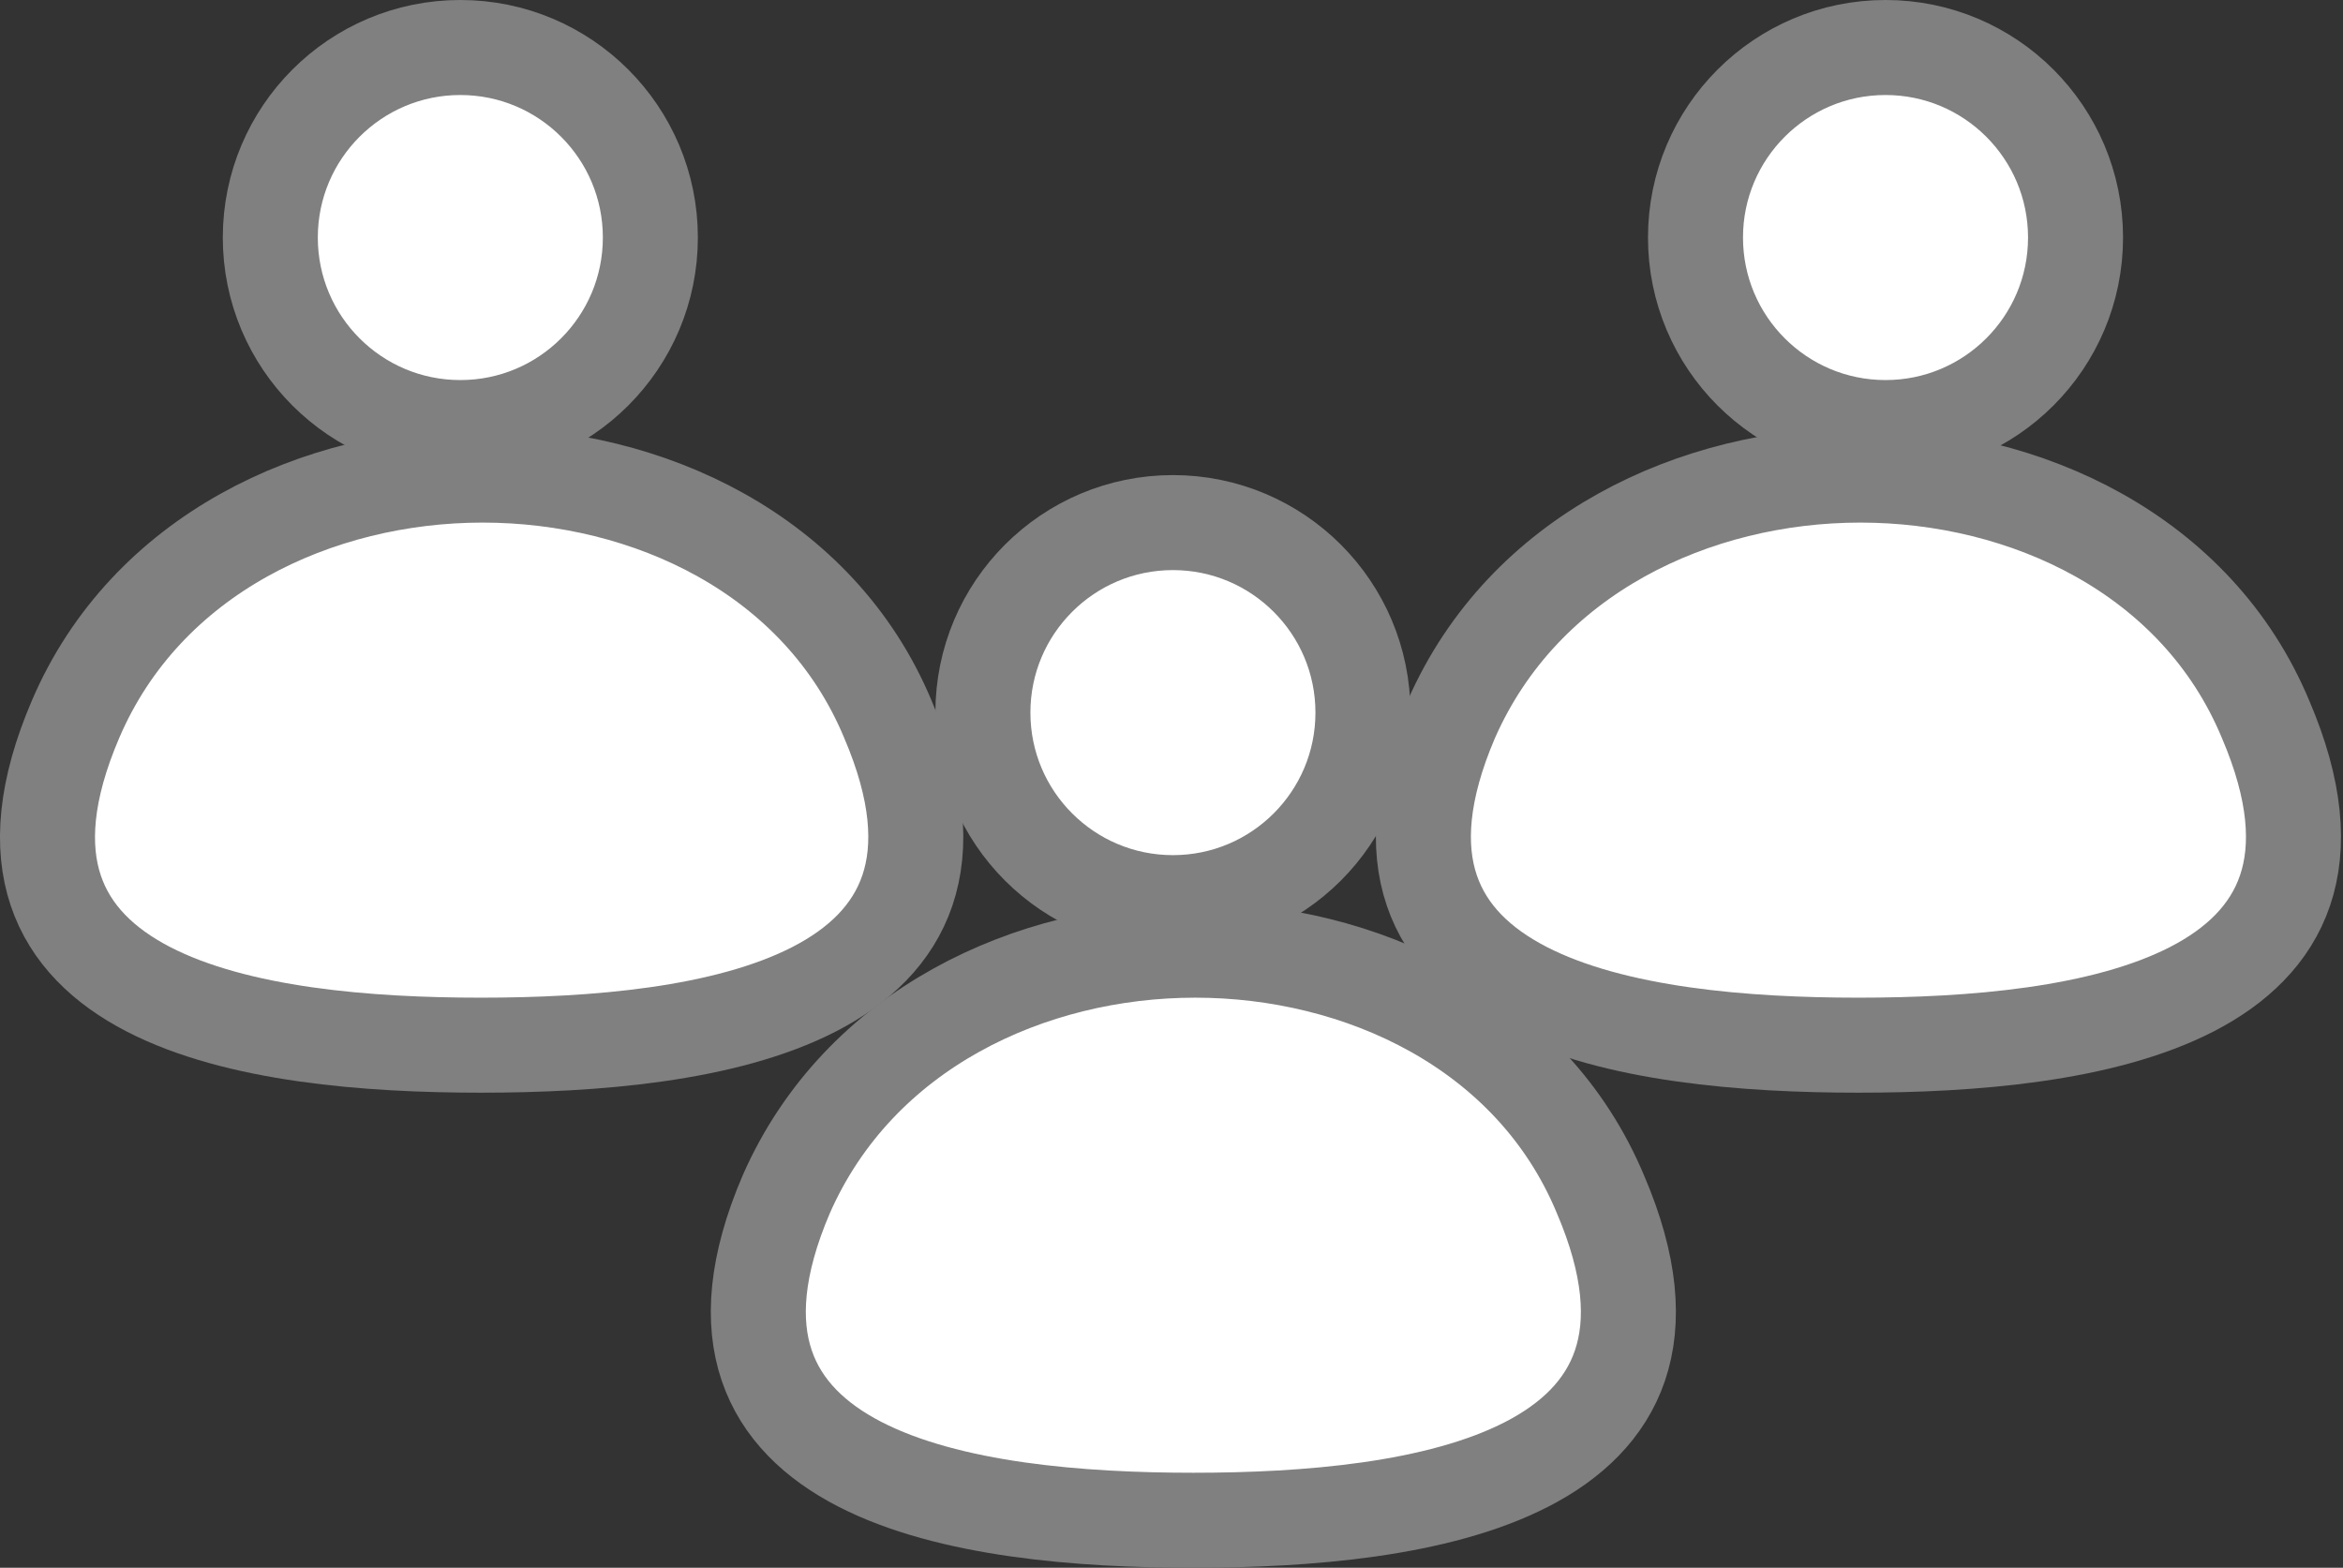
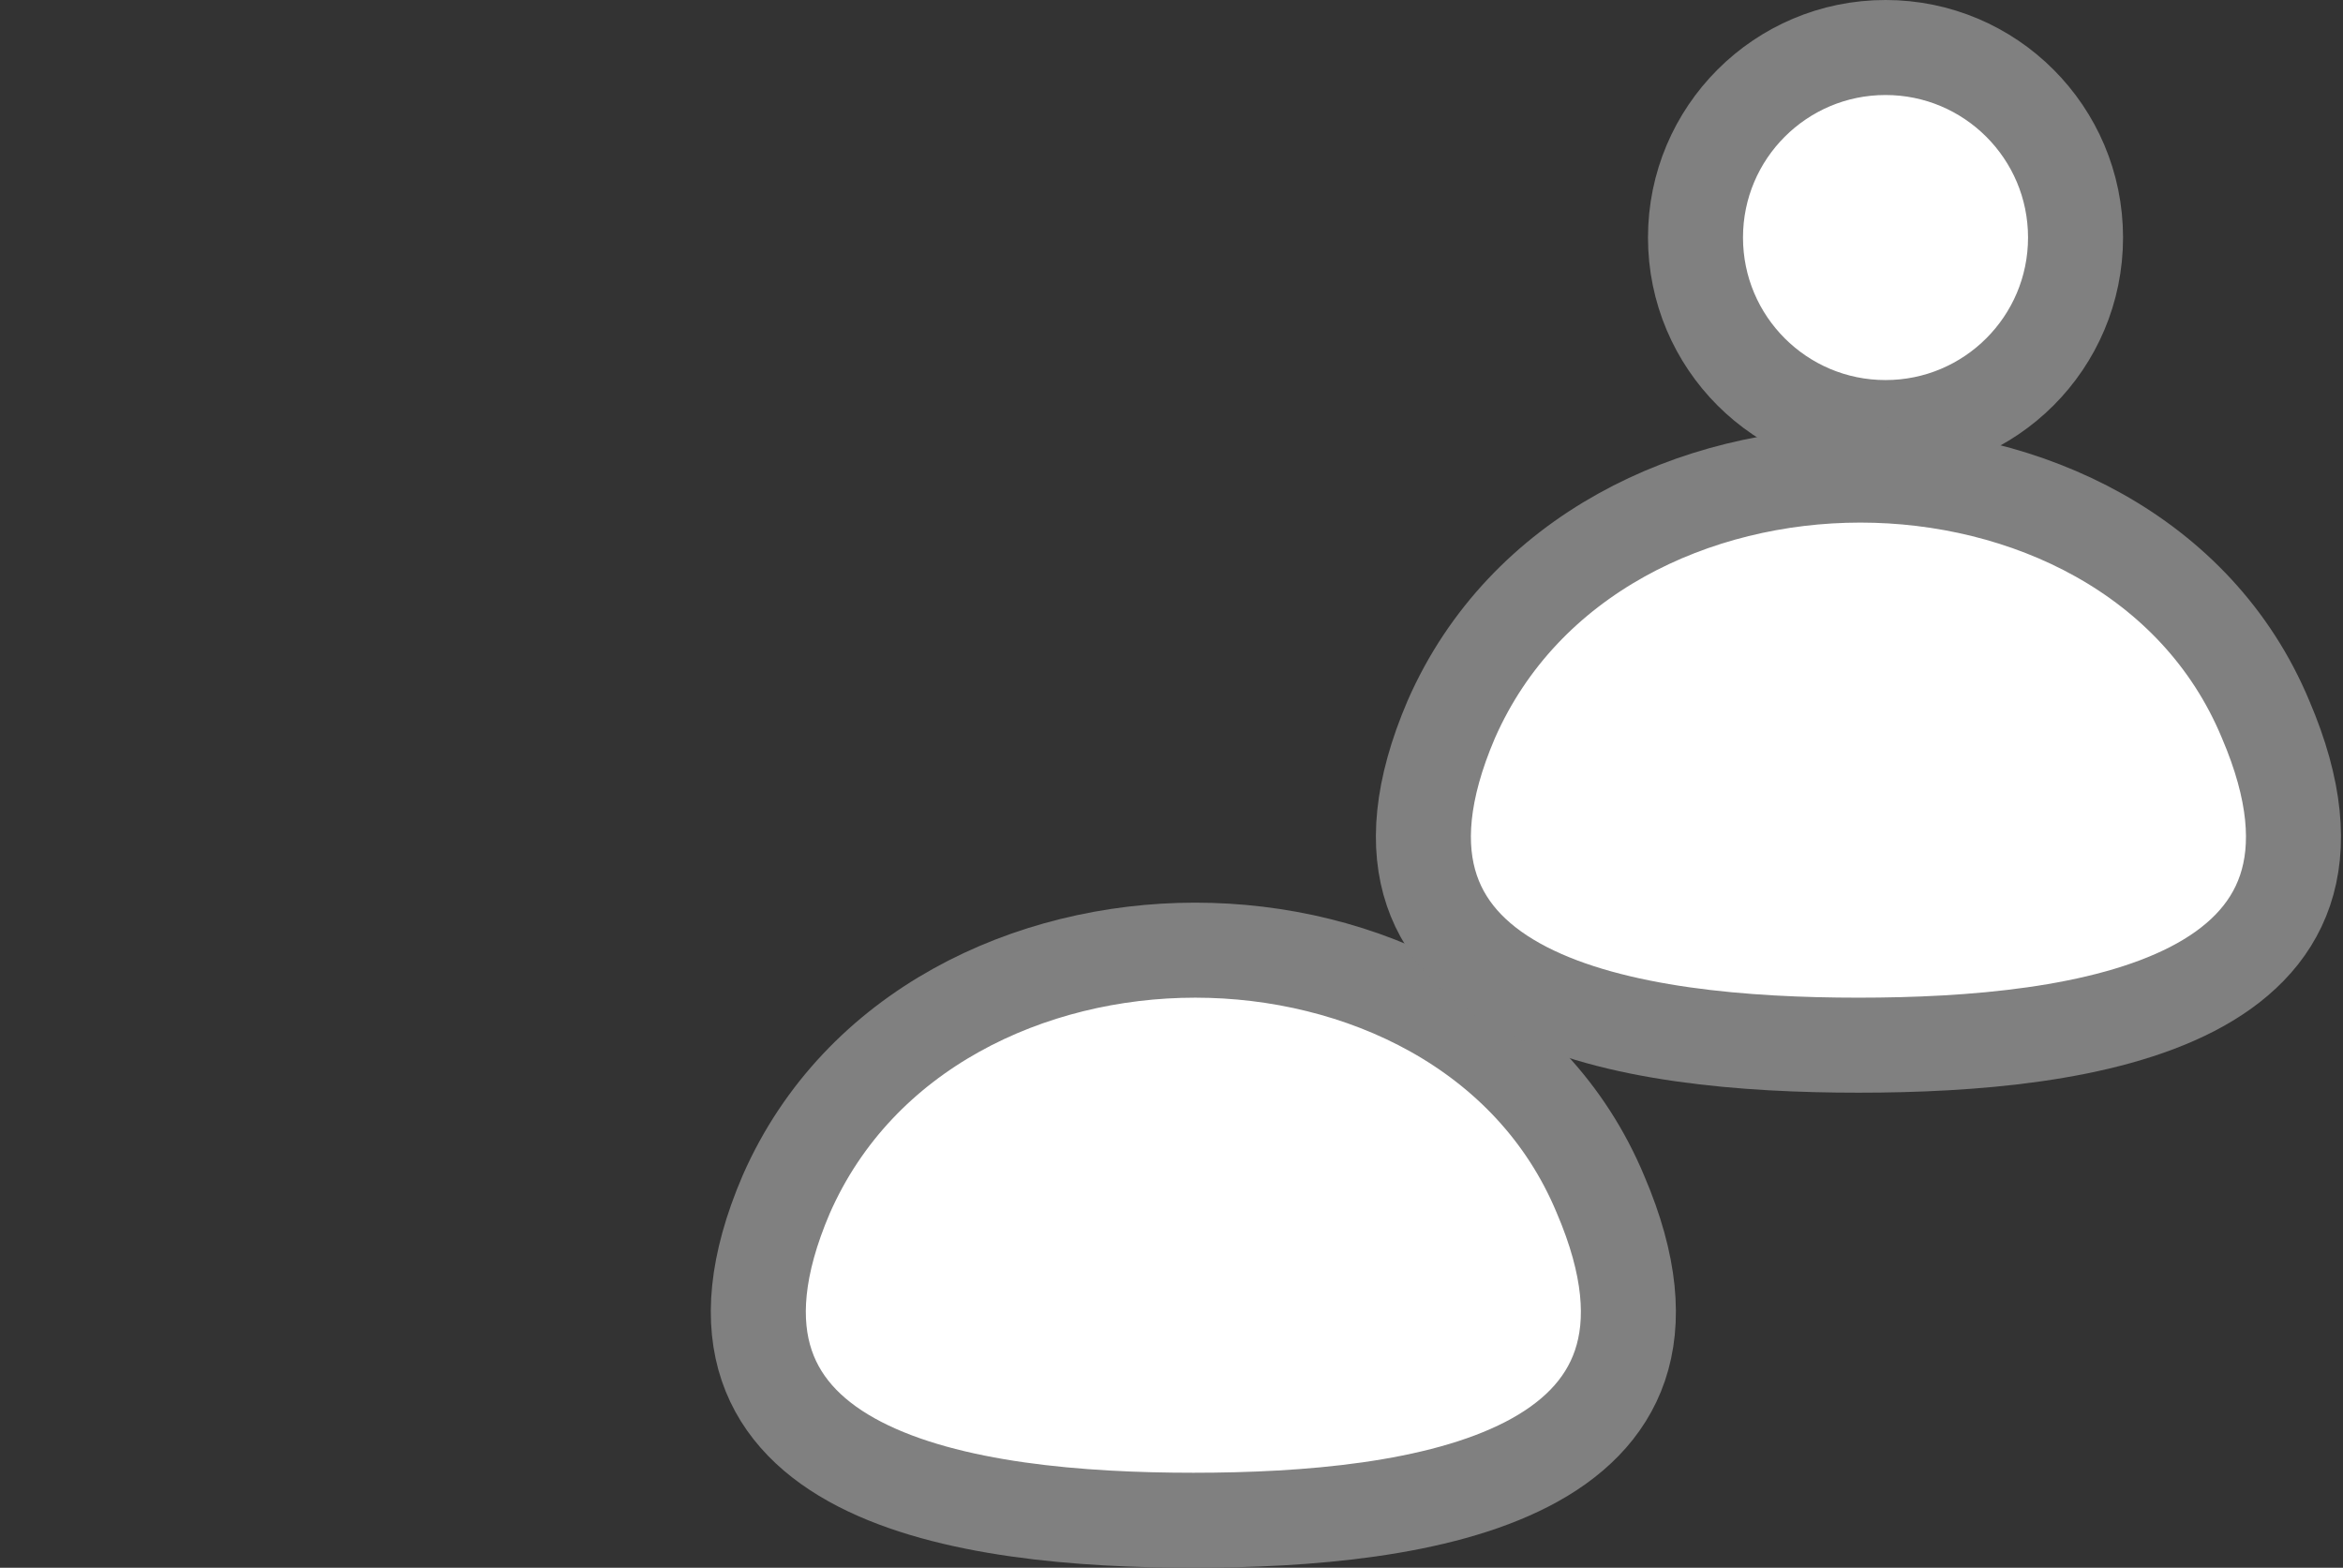
<svg xmlns="http://www.w3.org/2000/svg" id="Layer_1" data-name="Layer 1" viewBox="0 0 49.32 33">
  <rect x="0" y="0" width="49.32" height="33" fill="#333333" stroke="none" />
  <defs>
    <style>.cls-1{fill:#fff;stroke:gray;stroke-miterlimit:10;stroke-width:2px;}</style>
  </defs>
  <title>people</title>
-   <circle class="cls-1" cx="24.69" cy="15" r="4" />
  <path class="cls-1" d="M34,38.14c2.57,6-3.84,6.86-8.57,6.86s-11.14-.86-8.57-6.86C18.39,34.66,22,33,25.47,33S32.55,34.66,34,38.14Z" transform="translate(-0.31 -13)" />
-   <circle class="cls-1" cx="9.69" cy="5" r="4" />
-   <path class="cls-1" d="M19,28.14c2.57,6-3.84,6.86-8.57,6.86S-.67,34.14,1.9,28.14C3.39,24.66,7,23,10.47,23S17.55,24.66,19,28.14Z" transform="translate(-0.31 -13)" />
  <circle class="cls-1" cx="39.69" cy="5" r="4" />
  <path class="cls-1" d="M48,28.14c2.57,6-3.84,6.86-8.57,6.86s-11.14-.86-8.57-6.86C32.39,24.66,36,23,39.47,23S46.55,24.66,48,28.14Z" transform="translate(-0.31 -13)" />
</svg>